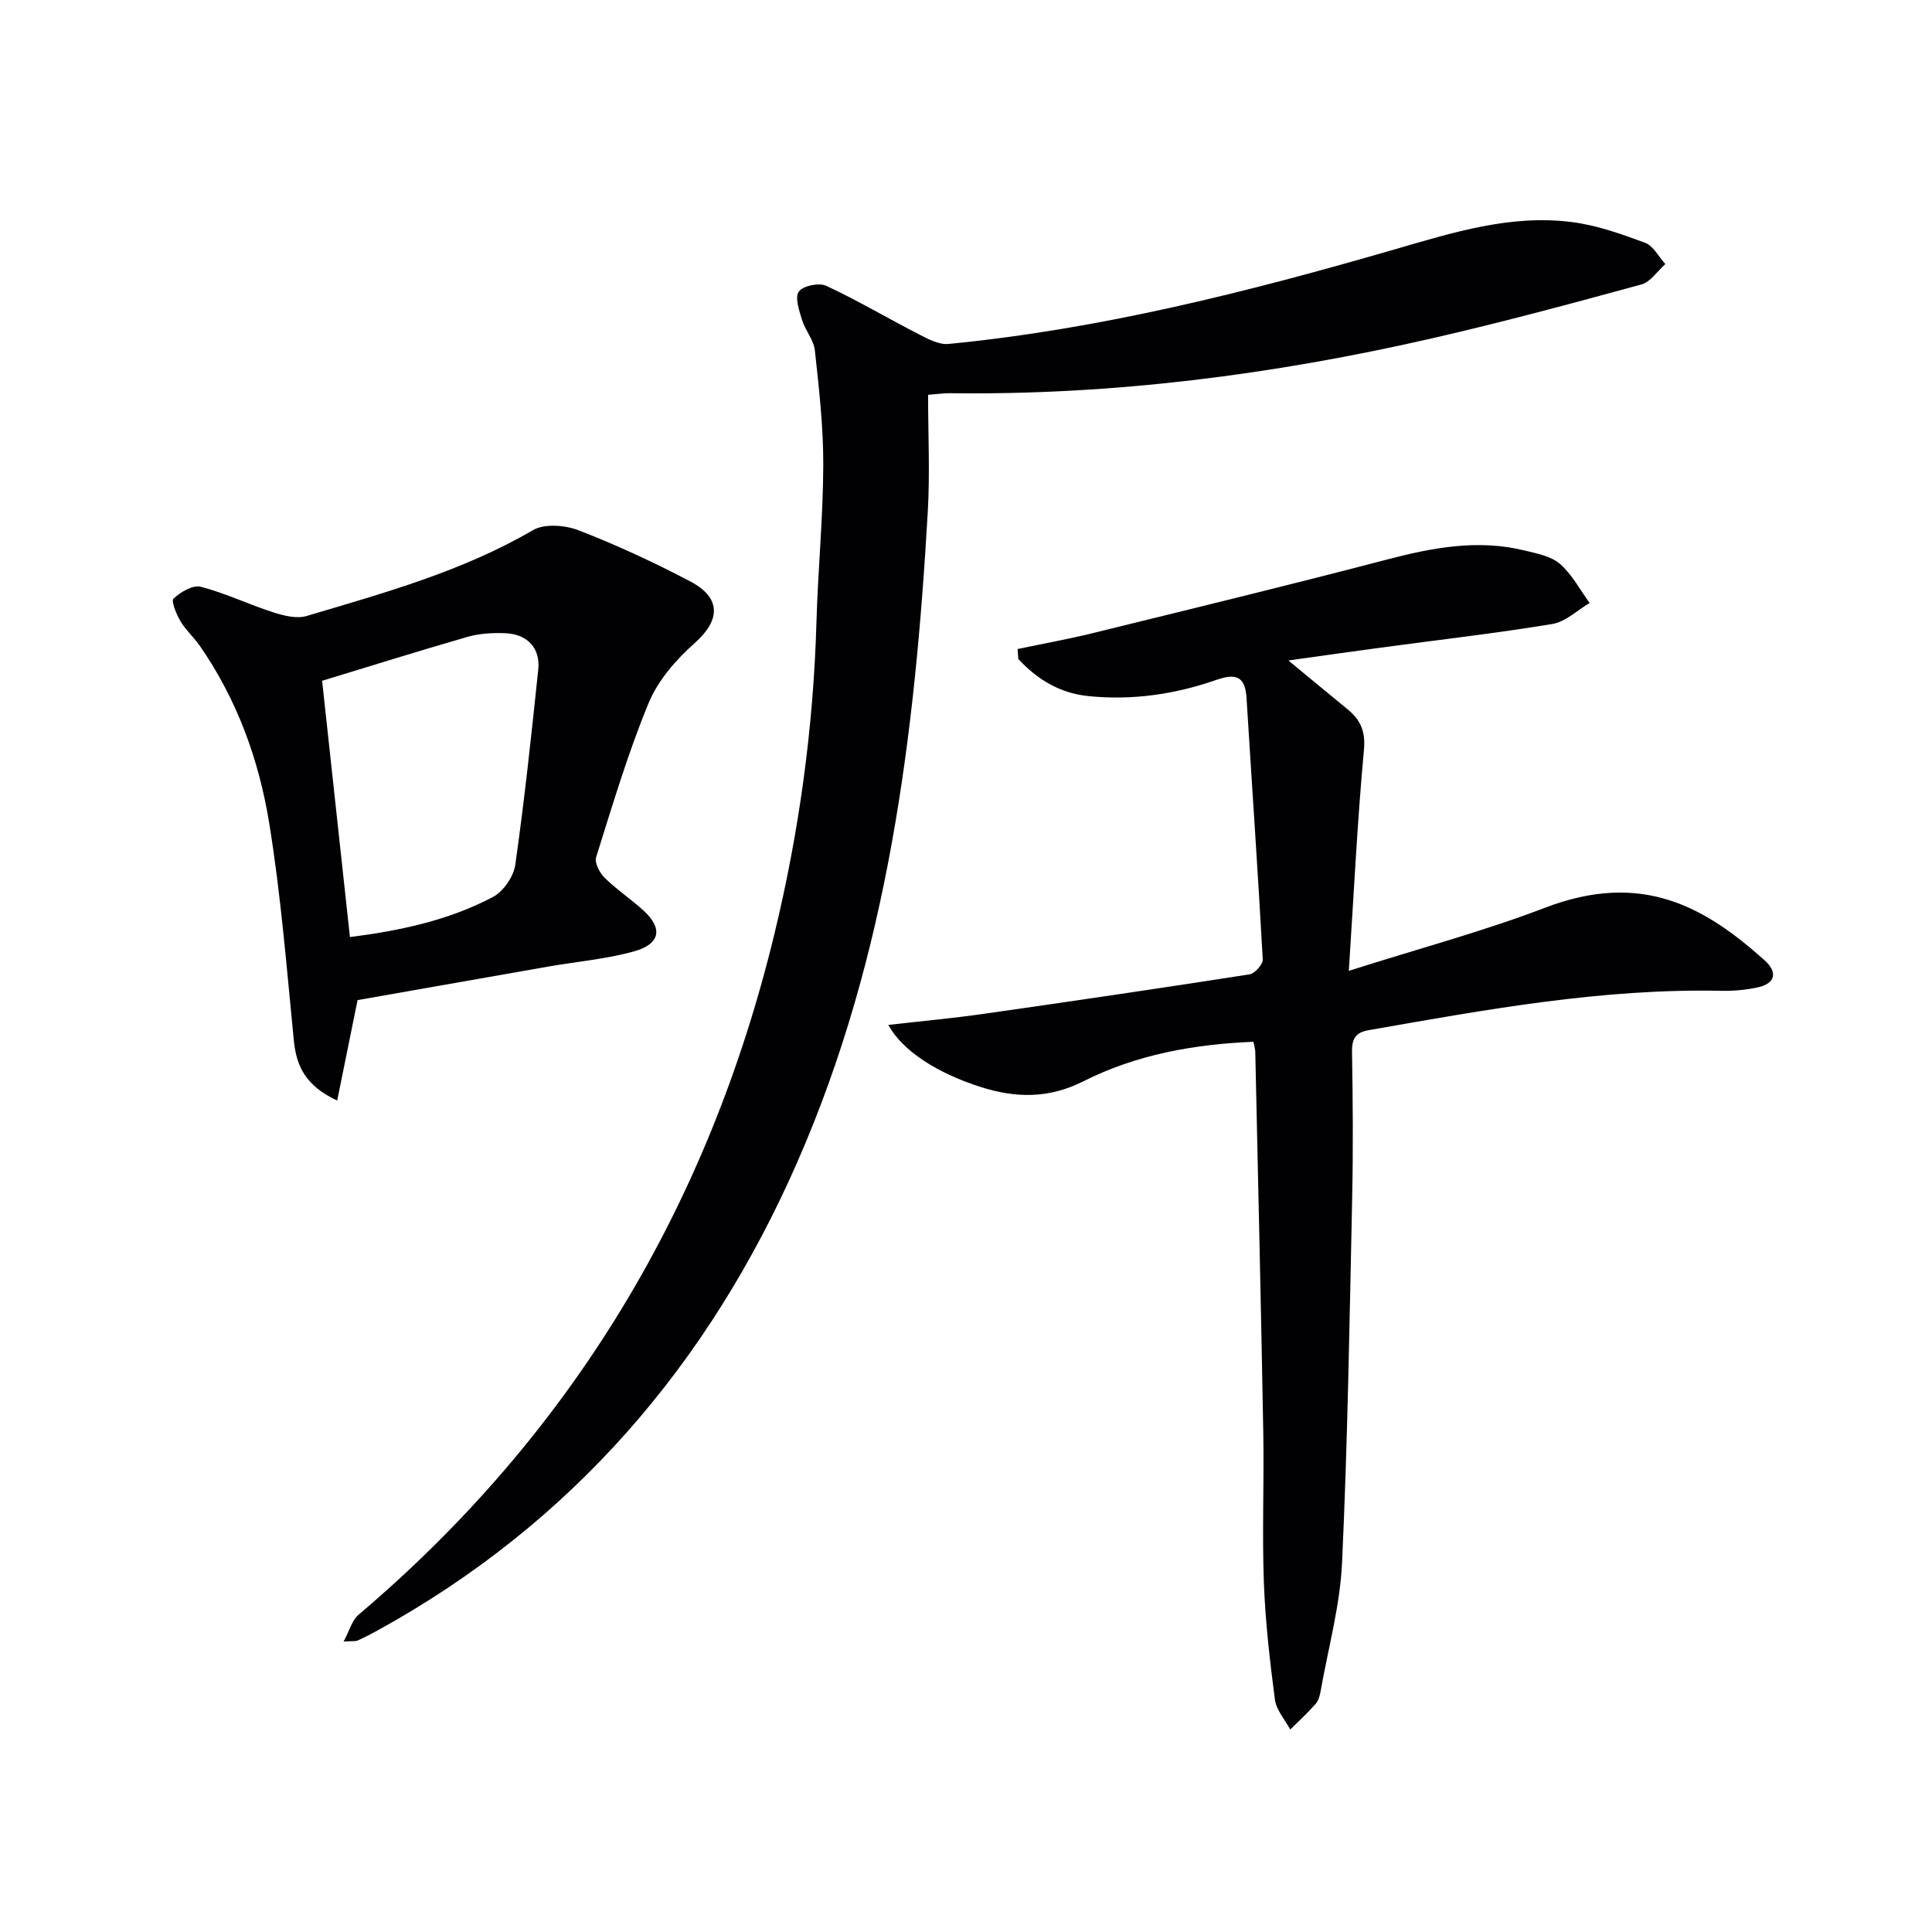
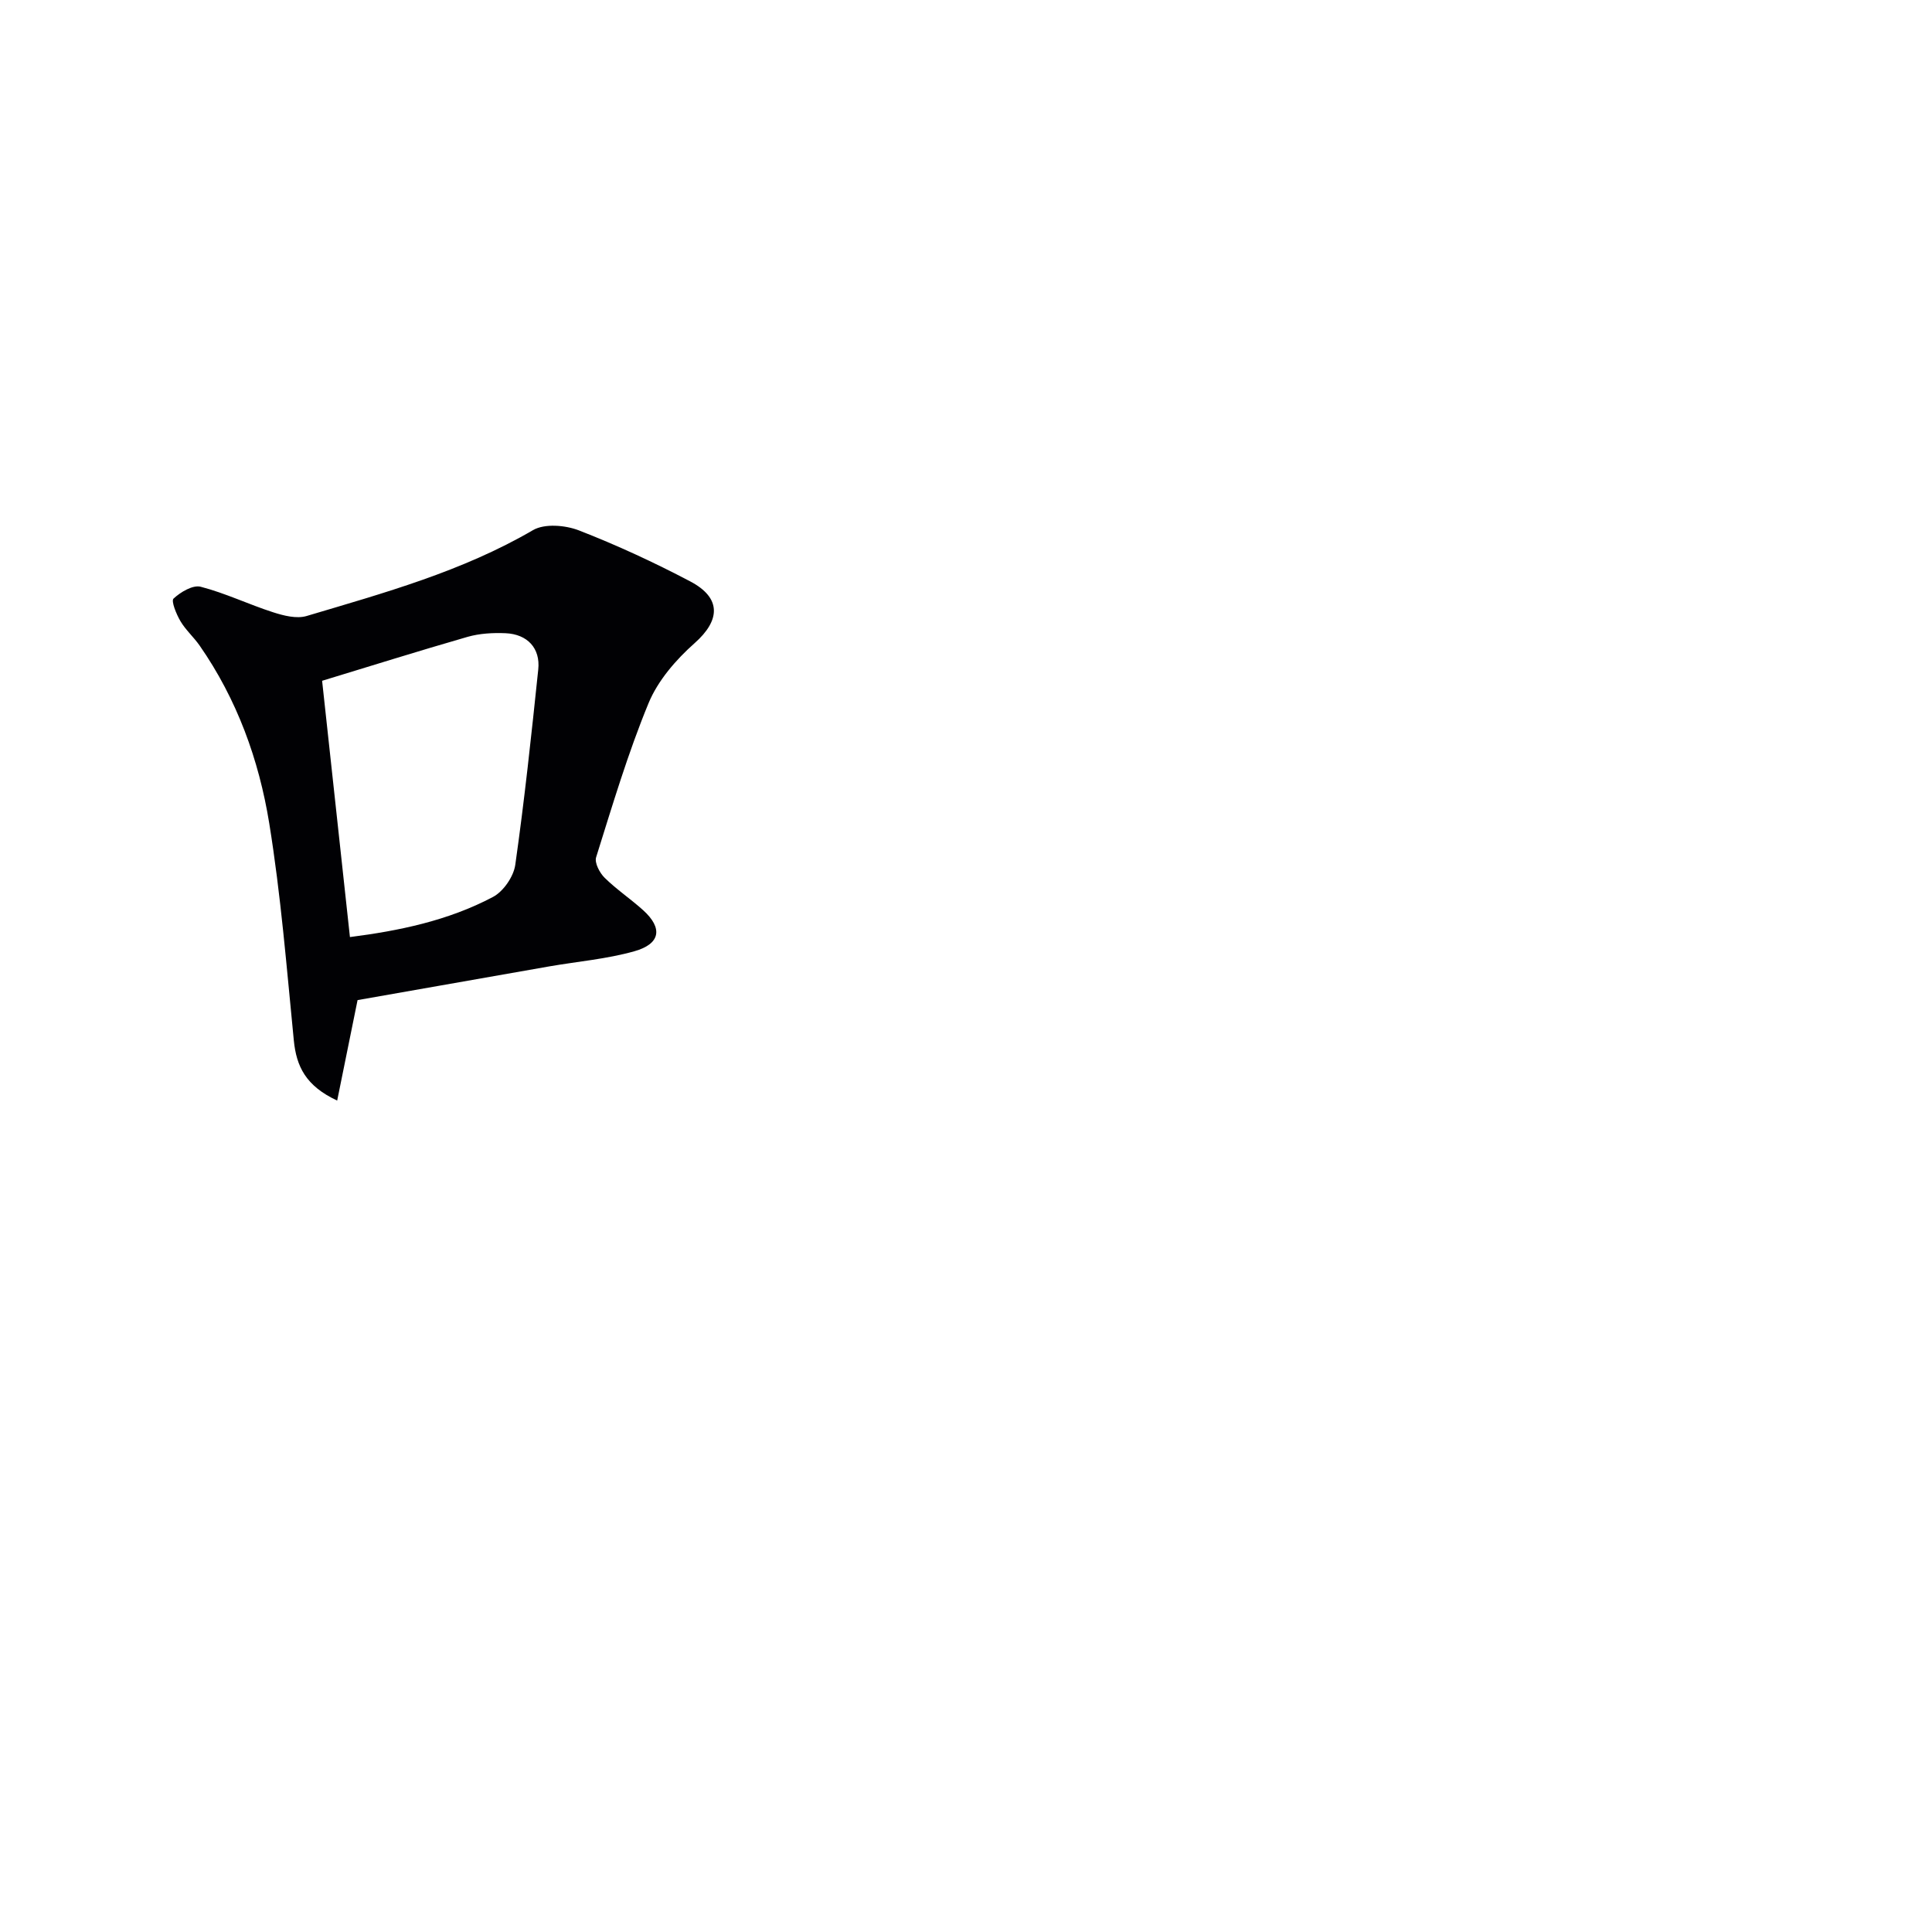
<svg xmlns="http://www.w3.org/2000/svg" enable-background="new 0 0 400 400" viewBox="0 0 400 400">
  <g fill="#010104">
-     <path d="m210.69 134.37c5.2-1.09 10.44-2.03 15.6-3.3 20.29-4.99 40.6-9.92 60.81-15.21 9.44-2.47 18.8-4.26 28.48-1.9 2.56.62 5.51 1.16 7.38 2.78 2.51 2.17 4.15 5.35 6.16 8.1-2.56 1.5-4.98 3.9-7.71 4.35-11.77 1.94-23.64 3.29-35.48 4.89-6.04.81-12.07 1.67-19.18 2.66 4.63 3.83 8.38 6.95 12.16 10.03 2.72 2.21 3.84 4.56 3.48 8.48-1.36 14.7-2.07 29.46-3.13 45.75 14.53-4.62 27.83-8.17 40.61-13.06 20.04-7.67 33.06-.24 45.47 10.88 2.65 2.37 2.4 4.79-1.48 5.62-2.41.51-4.93.75-7.39.7-24.76-.54-48.96 3.92-73.18 8.16-2.55.45-3.41 1.72-3.37 4.39.17 10.16.25 20.33.03 30.49-.54 25.12-.93 50.25-2.09 75.35-.41 8.86-2.85 17.64-4.41 26.44-.17.97-.43 2.08-1.04 2.78-1.65 1.88-3.5 3.57-5.28 5.33-1.1-2.06-2.89-4.02-3.17-6.19-1.06-8.05-1.99-16.16-2.29-24.27-.38-10.32.06-20.66-.12-30.99-.47-26.29-1.08-52.58-1.66-78.87-.01-.62-.23-1.24-.39-2.07-12.4.51-24.28 2.67-35.22 8.19-7.11 3.59-13.97 3.48-21.18 1.19-9.04-2.87-16.22-7.47-19.19-12.87 6.8-.78 13.28-1.37 19.72-2.29 18.38-2.62 36.74-5.32 55.08-8.18 1.09-.17 2.78-2.08 2.73-3.1-.99-18.06-2.25-36.1-3.36-54.15-.28-4.56-2.31-5.09-6.26-3.71-8.56 2.99-17.41 4.27-26.49 3.35-5.9-.6-10.6-3.45-14.51-7.7-.04-.69-.08-1.37-.13-2.05z" />
-     <path d="m71.14 339.86c1.27-2.37 1.76-4.41 3.05-5.51 44.28-37.52 72.56-84.8 86.15-141.02 5.13-21.21 8.08-42.73 8.7-64.58.31-10.8 1.37-21.59 1.41-32.38.03-7.94-.88-15.91-1.74-23.82-.24-2.18-2-4.16-2.67-6.35-.59-1.92-1.51-4.67-.65-5.84.89-1.21 4.19-1.88 5.69-1.18 6.56 3.06 12.81 6.77 19.25 10.08 1.88.97 4.11 2.14 6.05 1.95 31.53-3.06 62.11-10.81 92.41-19.59 12.06-3.5 23.95-7.25 36.6-5.65 5.18.65 10.28 2.47 15.22 4.3 1.7.63 2.8 2.89 4.18 4.4-1.64 1.45-3.07 3.72-4.97 4.23-14.4 3.93-28.83 7.83-43.38 11.16-32.83 7.51-66.07 11.79-99.83 11.35-1.14-.01-2.28.16-4.46.33 0 8.17.4 16.28-.07 24.35-2.65 46.1-8.2 91.63-27.01 134.52-18.37 41.89-46.67 74.83-86.99 97.01-1.31.72-2.64 1.4-4.01 2.02-.38.2-.91.1-2.93.22z" />
    <path d="m74.03 207.06c-1.46 7.22-2.78 13.71-4.22 20.8-6.52-3.03-8.45-7.09-8.98-12.47-1.48-15.01-2.68-30.08-5.09-44.95-2.13-13.14-6.68-25.67-14.4-36.77-1.23-1.77-2.91-3.24-3.99-5.08-.84-1.43-1.96-4.16-1.42-4.66 1.45-1.35 3.99-2.87 5.62-2.45 5.1 1.32 9.94 3.66 14.98 5.28 2.2.71 4.88 1.39 6.94.78 16.04-4.78 32.2-9.22 46.88-17.78 2.4-1.4 6.68-1.04 9.5.05 7.87 3.06 15.58 6.63 23.05 10.56 6.52 3.43 6.24 8.06.93 12.77-3.86 3.42-7.6 7.73-9.54 12.41-4.29 10.38-7.5 21.21-10.87 31.94-.36 1.15.73 3.23 1.77 4.25 2.47 2.43 5.39 4.38 7.97 6.71 4.1 3.71 3.61 6.97-1.83 8.5-5.71 1.61-11.72 2.11-17.6 3.13-13.5 2.36-26.98 4.75-39.7 6.98zm-7.34-66.11c1.96 18.08 3.84 35.33 5.76 53.06 10.08-1.29 20.3-3.37 29.62-8.31 2.15-1.14 4.26-4.2 4.61-6.63 1.91-13.44 3.35-26.96 4.76-40.47.46-4.39-2.24-7.3-6.77-7.5-2.61-.11-5.36.04-7.85.75-10.17 2.93-20.27 6.1-30.13 9.1z" />
  </g>
</svg>